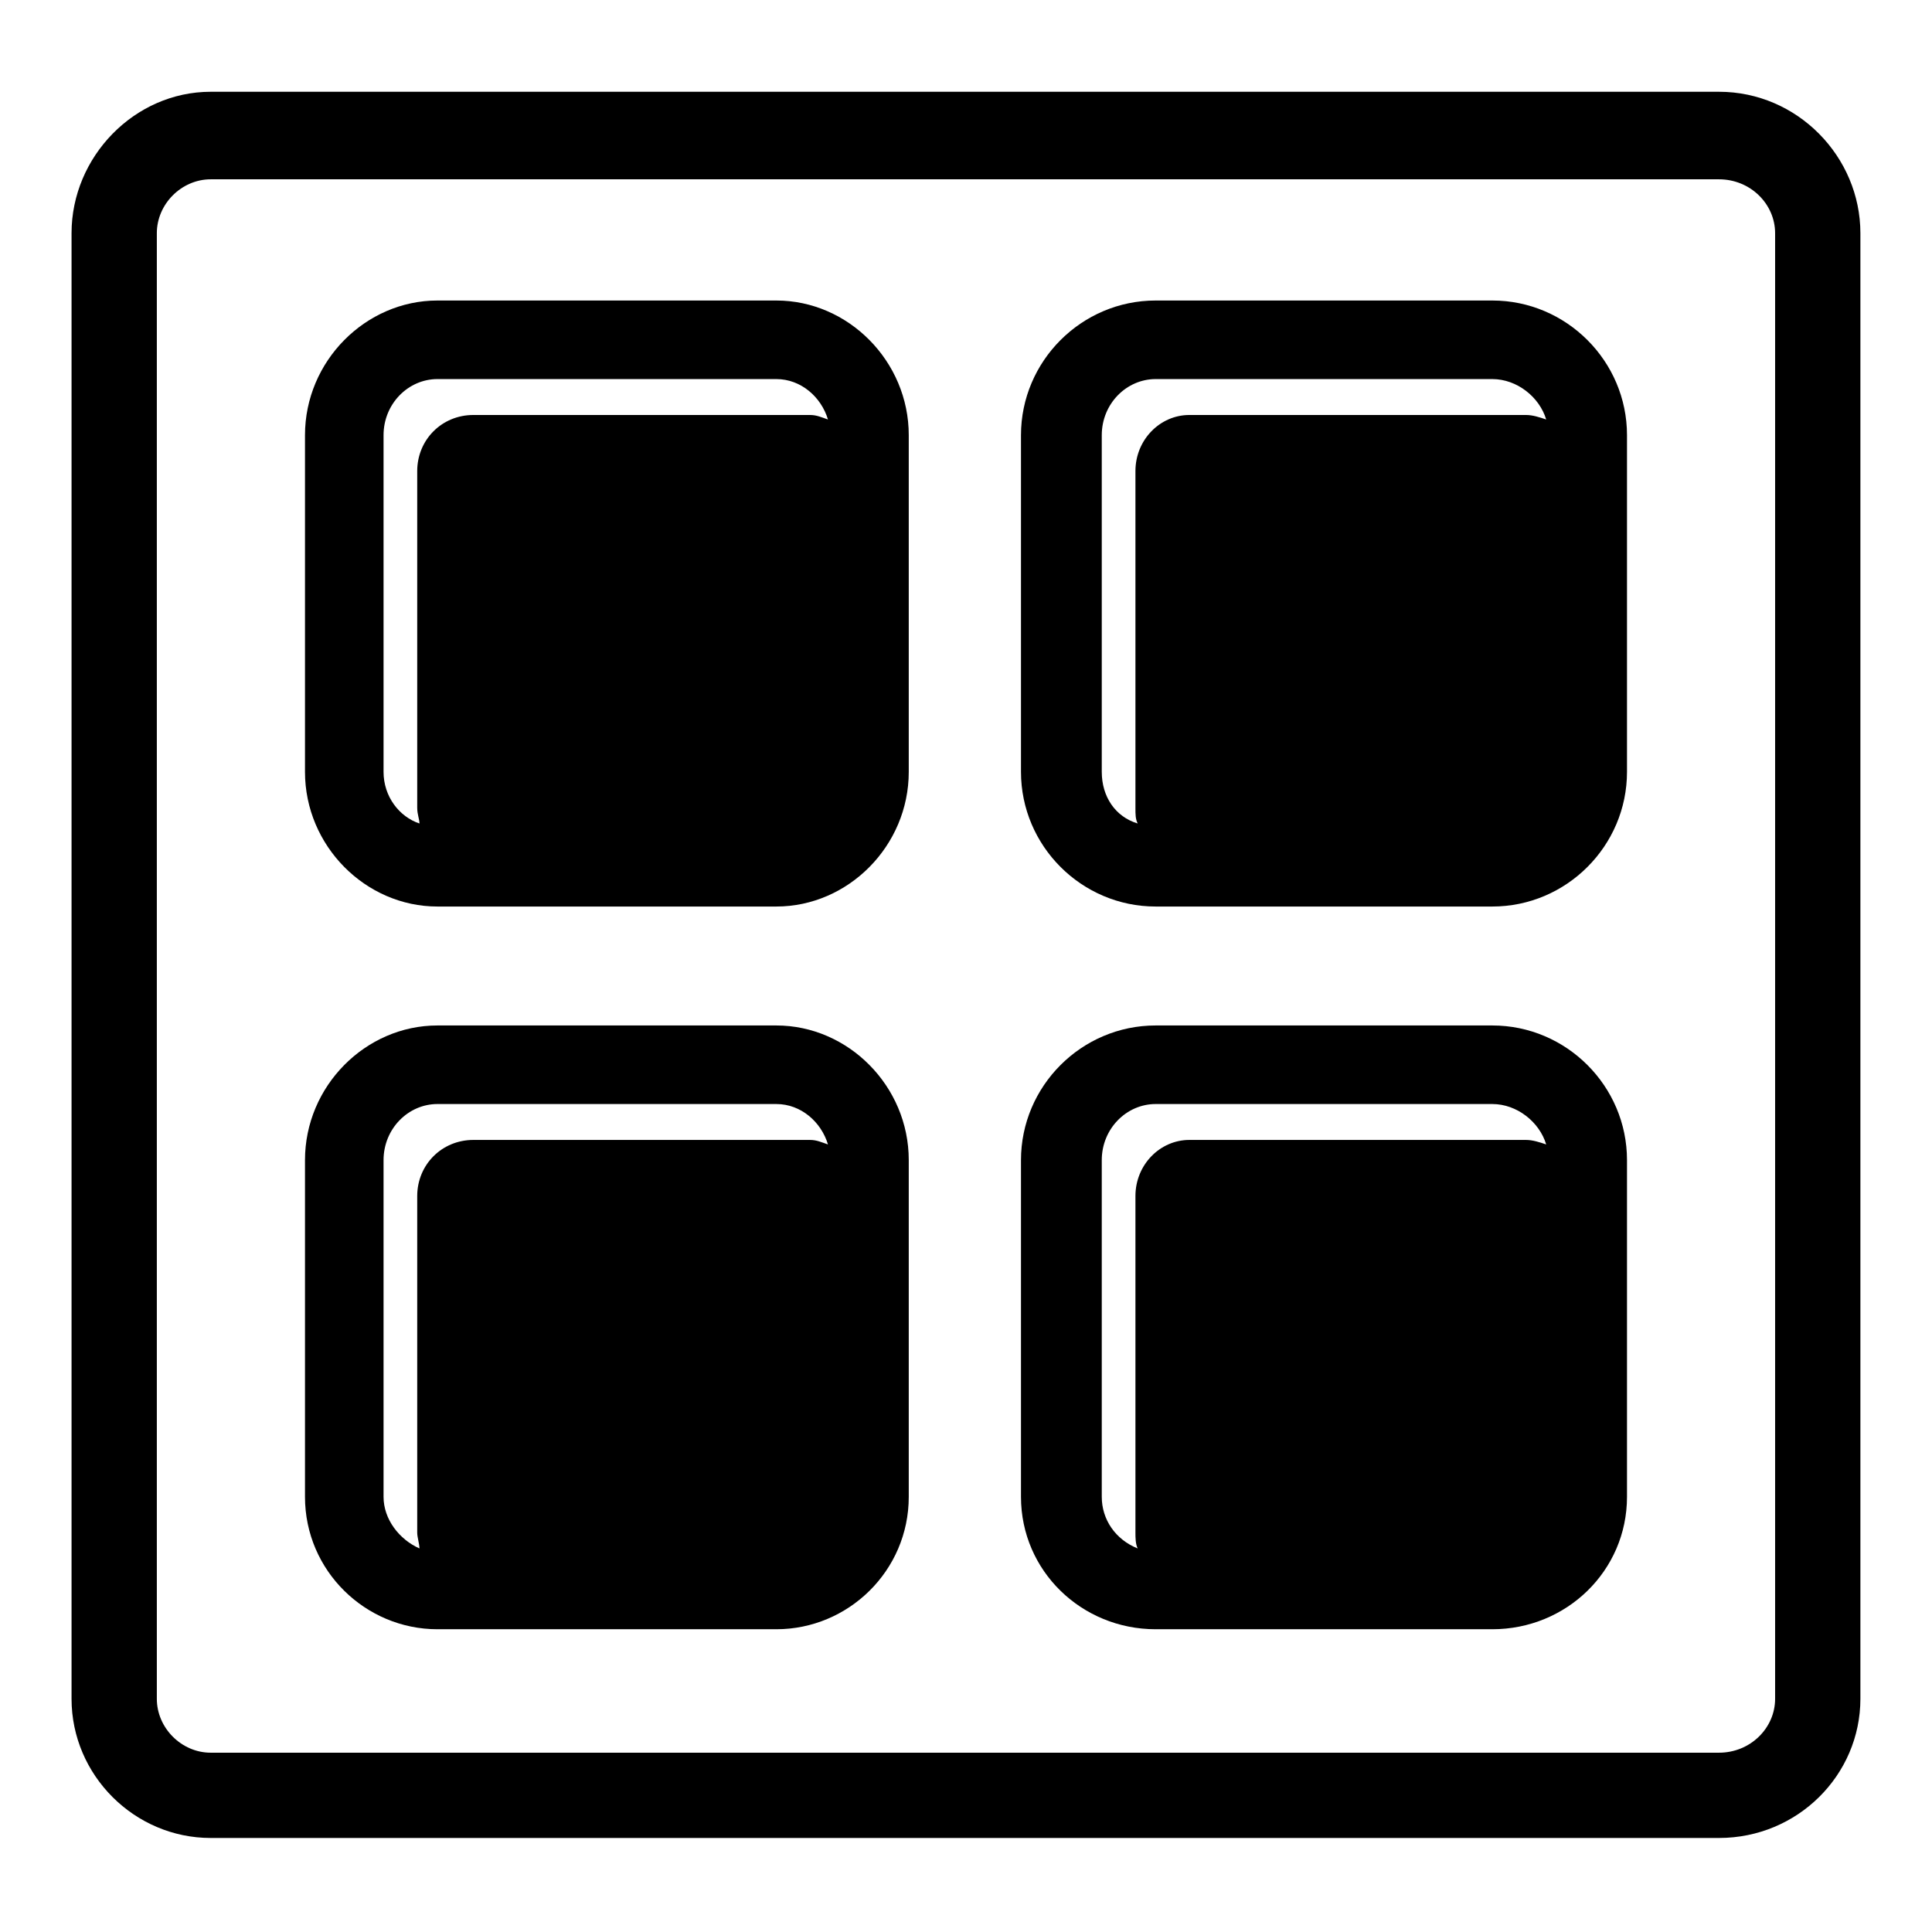
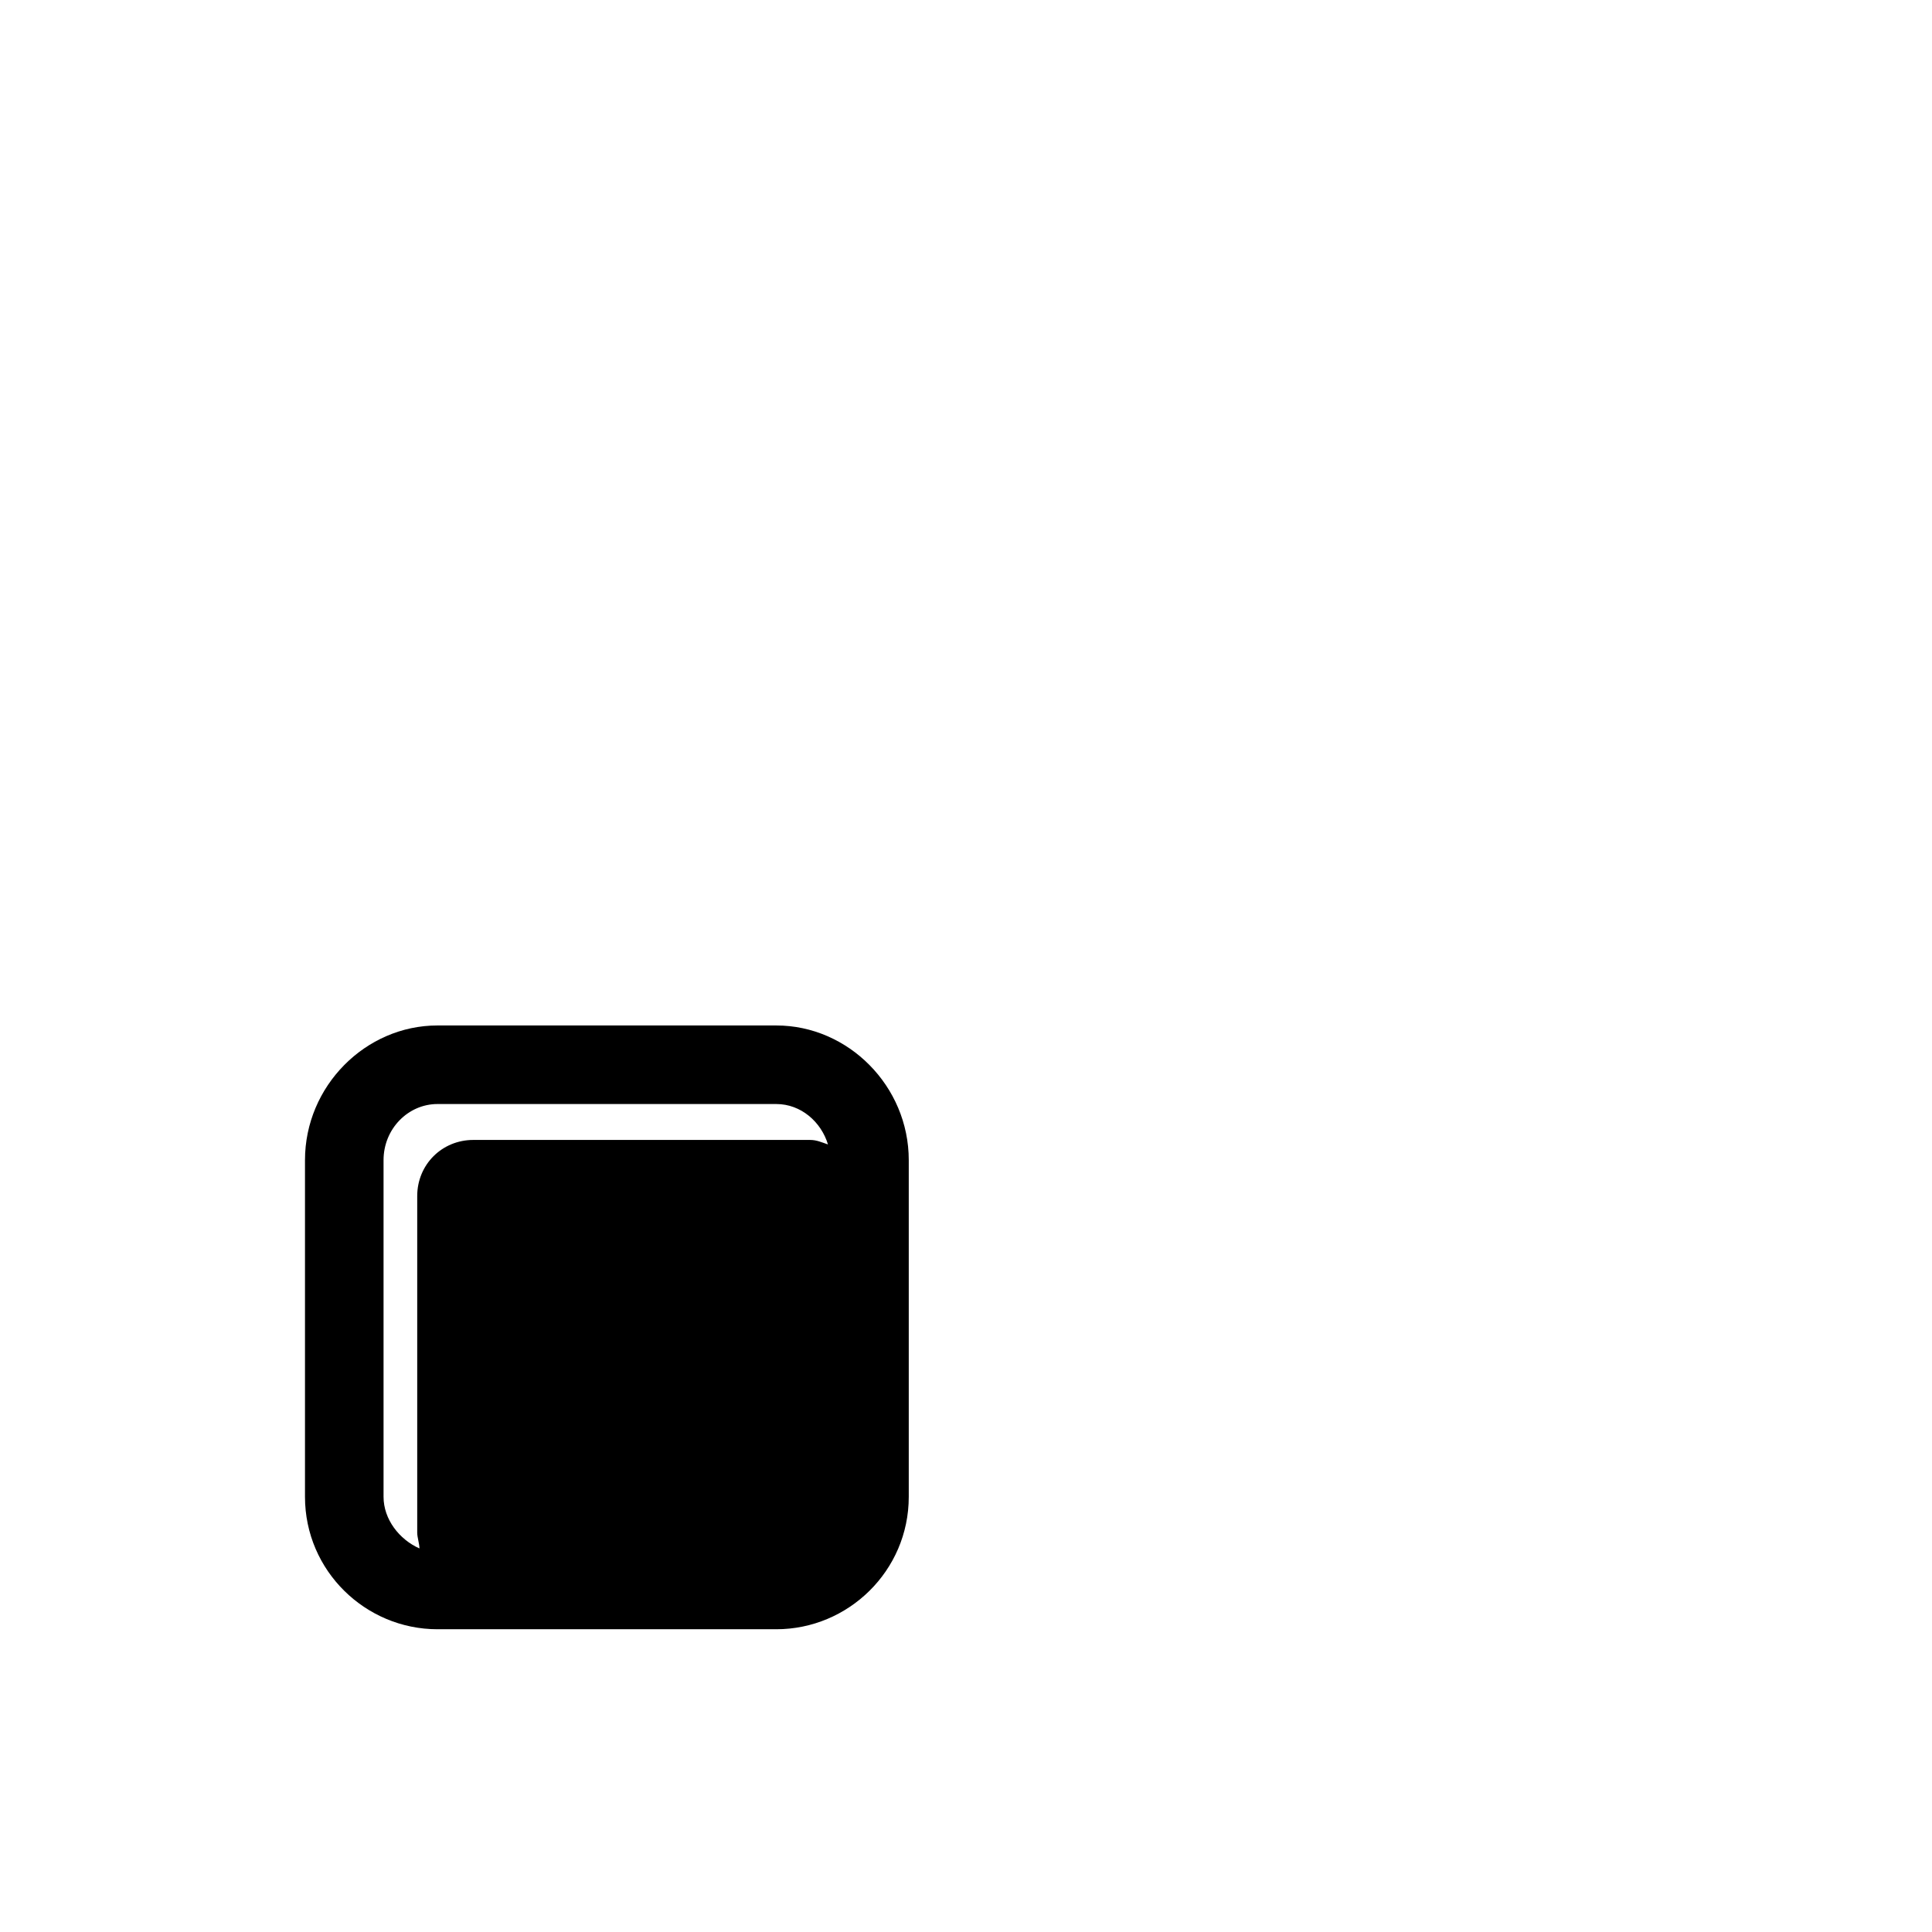
<svg xmlns="http://www.w3.org/2000/svg" fill="#000000" width="800px" height="800px" version="1.1" viewBox="144 144 512 512">
  <g fill-rule="evenodd">
-     <path d="m259.92 223.64h89.816c19.035 0 35.094 16.059 35.094 35.688v89.223c0 19.629-16.059 35.688-35.094 35.688h-89.816c-19.035 0-35.094-16.059-35.094-35.688v-89.223c0-19.629 16.059-35.688 35.094-35.688zm9.516 30.336h89.223c1.785 0 2.973 0.594 4.758 1.191-1.785-5.949-7.137-10.707-13.68-10.707h-89.816c-7.734 0-14.277 6.543-14.277 14.871v89.223c0 6.543 4.164 11.895 9.516 13.68 0-1.191-0.594-2.379-0.594-4.164v-89.223c0-8.328 6.543-14.871 14.871-14.871z" />
-     <path d="m450.26 223.64h89.223c19.629 0 35.688 16.059 35.688 35.688v89.223c0 19.629-16.059 35.688-35.688 35.688h-89.223c-19.629 0-35.688-16.059-35.688-35.688v-89.223c0-19.629 16.059-35.688 35.688-35.688zm8.922 30.336h89.223c1.785 0 3.57 0.594 5.352 1.191-1.785-5.949-7.734-10.707-14.277-10.707h-89.223c-7.734 0-14.277 6.543-14.277 14.871v89.223c0 6.543 3.57 11.895 9.516 13.68-0.594-1.191-0.594-2.379-0.594-4.164v-89.223c0-8.328 6.543-14.871 14.277-14.871z" />
    <path d="m259.92 415.76h89.816c19.035 0 35.094 16.059 35.094 35.688v89.223c0 19.629-16.059 35.094-35.094 35.094h-89.816c-19.035 0-35.094-15.465-35.094-35.094v-89.223c0-19.629 16.059-35.688 35.094-35.688zm9.516 30.336h89.223c1.785 0 2.973 0.594 4.758 1.191-1.785-5.949-7.137-10.707-13.68-10.707h-89.816c-7.734 0-14.277 6.543-14.277 14.871v89.223c0 5.949 4.164 11.301 9.516 13.68 0-1.191-0.594-2.973-0.594-4.164v-89.223c0-8.328 6.543-14.871 14.871-14.871z" />
-     <path d="m450.26 415.76h89.223c19.629 0 35.688 16.059 35.688 35.688v89.223c0 19.629-16.059 35.094-35.688 35.094h-89.223c-19.629 0-35.688-15.465-35.688-35.094v-89.223c0-19.629 16.059-35.688 35.688-35.688zm8.922 30.336h89.223c1.785 0 3.57 0.594 5.352 1.191-1.785-5.949-7.734-10.707-14.277-10.707h-89.223c-7.734 0-14.277 6.543-14.277 14.871v89.223c0 5.949 3.57 11.301 9.516 13.68-0.594-1.191-0.594-2.973-0.594-4.164v-89.223c0-8.328 6.543-14.871 14.277-14.871z" />
-     <path d="m199.84 168.32h399.71c20.82 0 37.473 17.25 37.473 37.473v388.41c0 20.223-16.656 36.879-37.473 36.879h-399.71c-20.223 0-36.879-16.656-36.879-36.879v-388.41c0-20.223 16.656-37.473 36.879-37.473zm0 23.199h399.71c8.328 0 14.871 6.543 14.871 14.277v388.41c0 7.734-6.543 14.277-14.871 14.277h-399.71c-7.734 0-14.277-6.543-14.277-14.277v-388.41c0-7.734 6.543-14.277 14.277-14.277z" />
  </g>
</svg>